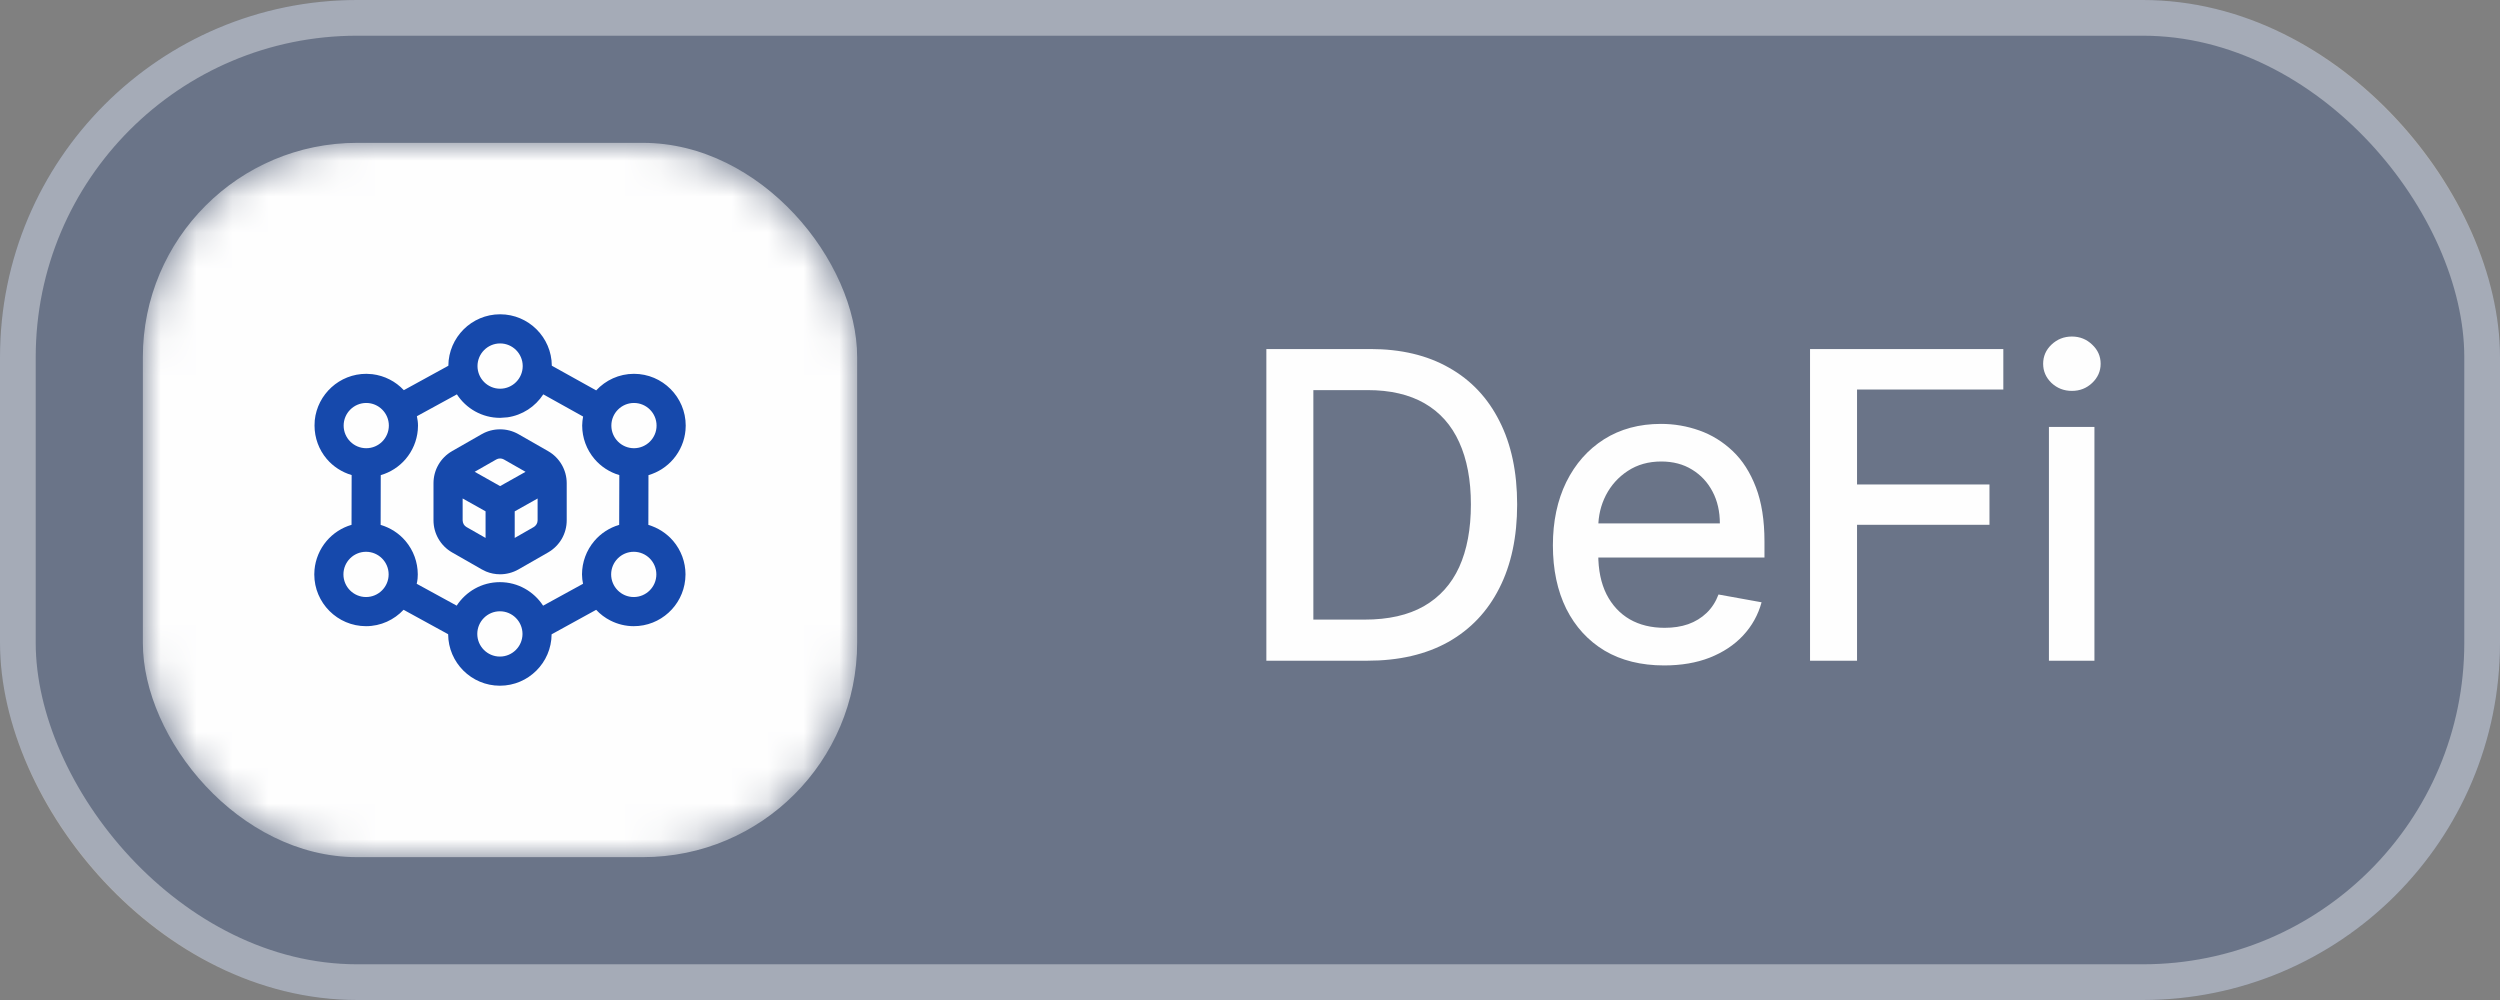
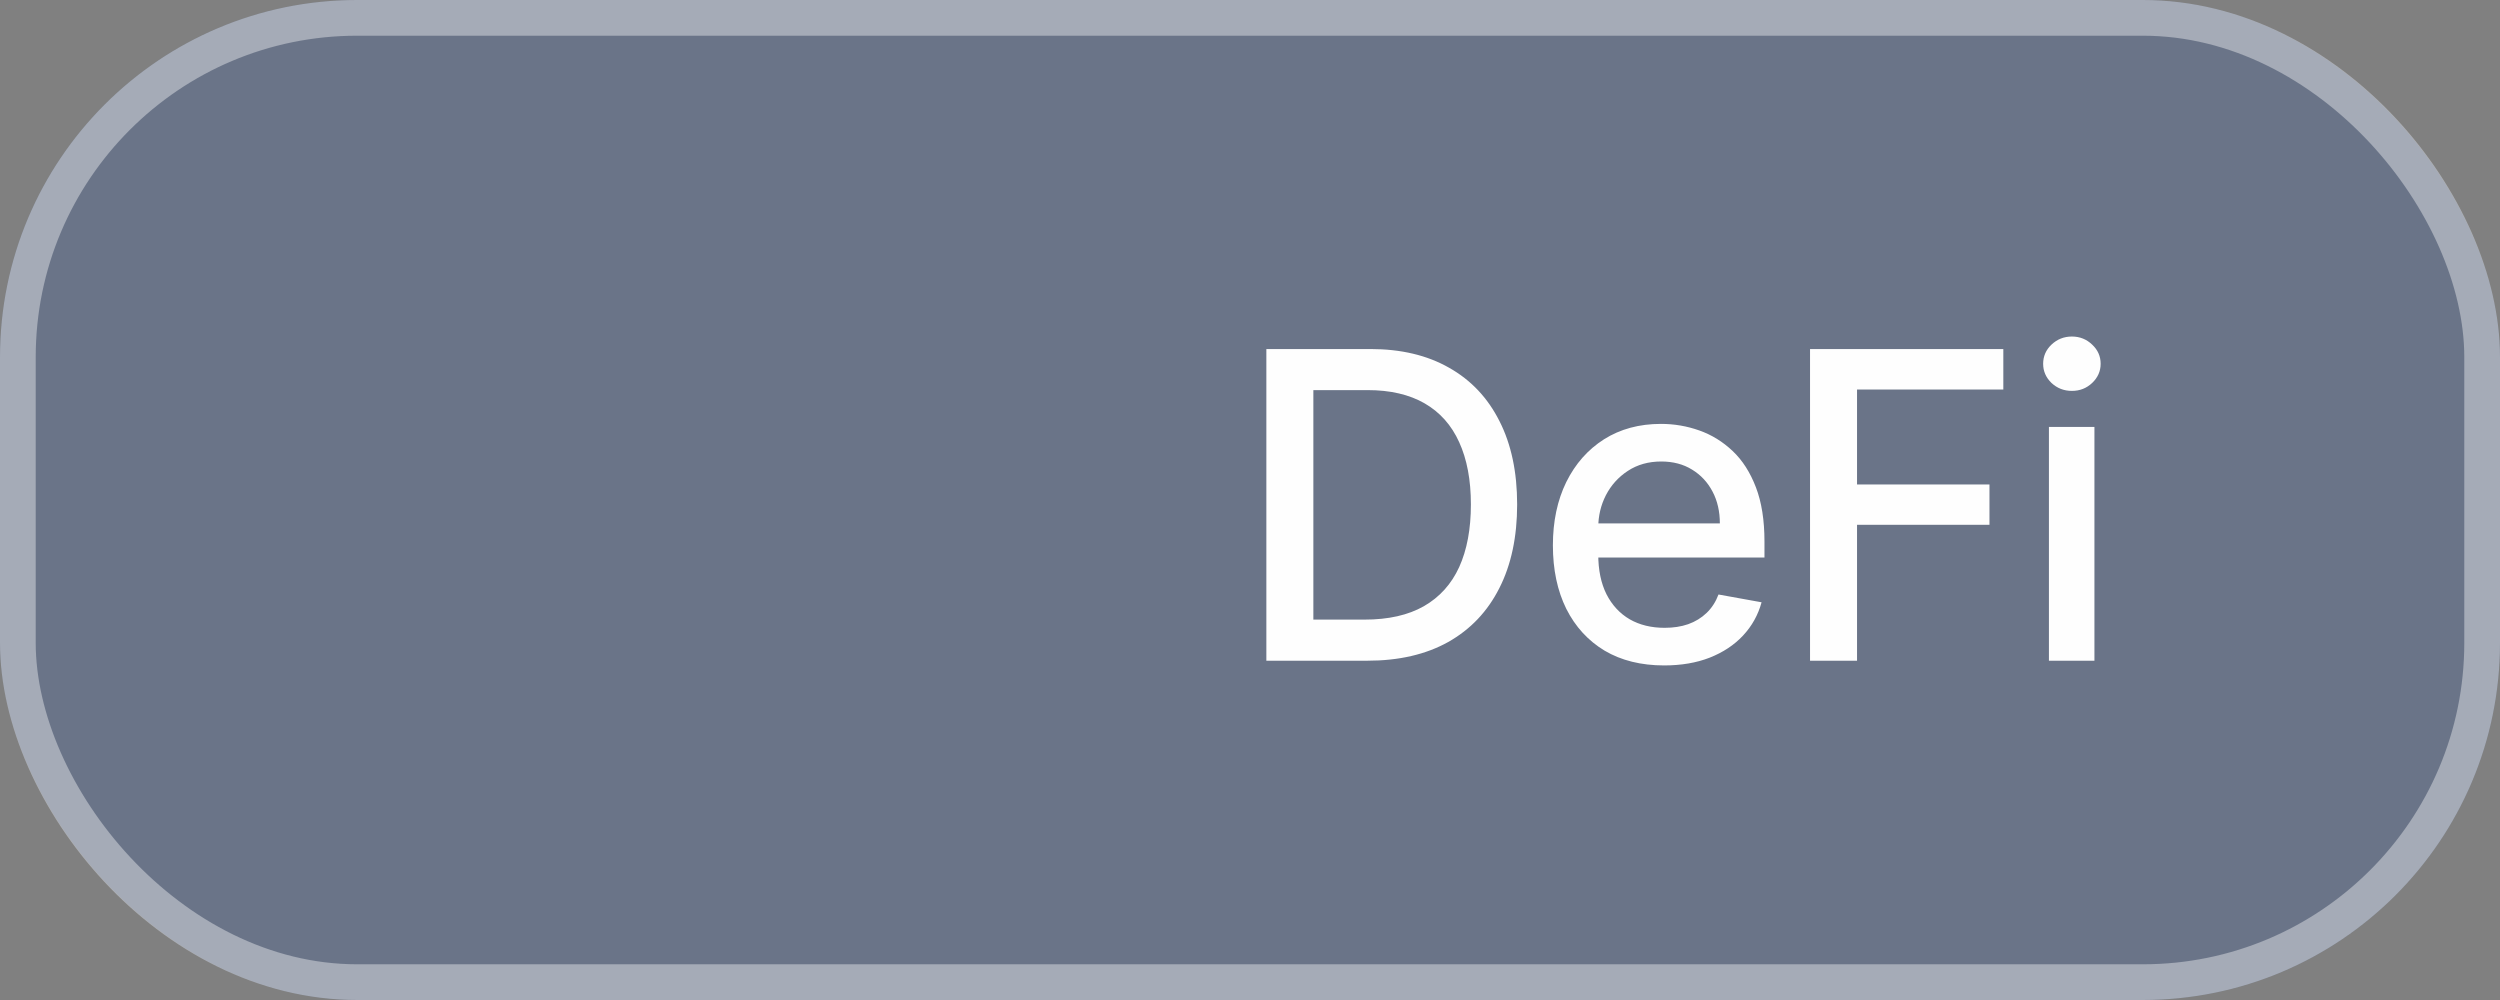
<svg xmlns="http://www.w3.org/2000/svg" width="70" height="28" viewBox="0 0 70 28" fill="none">
  <rect x="0" y="0" width="70" height="28" fill="#808080" stroke="none" />
  <g data-figma-bg-blur-radius="30">
    <rect width="70" height="28" rx="10" fill="#1649AC" fill-opacity="0.2" />
    <rect x="0.5" y="0.5" width="69" height="27" rx="9.5" stroke="#FEFEFE" stroke-opacity="0.4" />
    <mask id="mask0_389_9" style="mask-type:alpha" maskUnits="userSpaceOnUse" x="4" y="4" width="20" height="20">
-       <rect x="4" y="4" width="20" height="20" rx="6" fill="#FEFEFE" />
-     </mask>
+       </mask>
    <g mask="url(#mask0_389_9)">
      <rect x="4" y="4" width="20" height="20" rx="6" fill="#FEFEFE" />
-       <path fill-rule="evenodd" clip-rule="evenodd" d="M14.002 12.021C14.182 12.021 14.358 12.067 14.515 12.156L15.349 12.633C15.669 12.816 15.868 13.16 15.868 13.529V14.57C15.868 14.752 15.82 14.931 15.729 15.089C15.637 15.246 15.506 15.376 15.349 15.467L14.516 15.944C14.36 16.033 14.182 16.08 14.003 16.08C13.868 16.08 13.735 16.054 13.611 16.003L13.49 15.943L12.657 15.467C12.337 15.283 12.138 14.941 12.138 14.57V13.529C12.138 13.348 12.185 13.169 12.276 13.012C12.367 12.854 12.499 12.723 12.656 12.633L12.657 12.632L13.489 12.156C13.645 12.067 13.822 12.021 14.002 12.021ZM12.954 14.57L12.962 14.626C12.967 14.644 12.974 14.662 12.983 14.679C13.002 14.712 13.03 14.739 13.063 14.758L13.596 15.062V14.317L12.954 13.957V14.57ZM14.412 14.318V15.062L14.943 14.758C15.01 14.719 15.053 14.648 15.053 14.57V13.958L14.412 14.318ZM14.003 12.837C13.964 12.837 13.927 12.847 13.896 12.865L13.291 13.21L14.003 13.611L14.715 13.211L14.109 12.865C14.078 12.847 14.041 12.837 14.003 12.837Z" fill="#1649AC" />
      <path fill-rule="evenodd" clip-rule="evenodd" d="M14.003 8.8C14.799 8.8 15.446 9.445 15.451 10.24L16.693 10.931C16.957 10.647 17.332 10.467 17.751 10.467C18.55 10.467 19.2 11.118 19.2 11.917L19.194 12.045C19.168 12.341 19.05 12.622 18.856 12.851C18.672 13.068 18.428 13.225 18.157 13.304L18.154 14.697C18.424 14.777 18.667 14.933 18.851 15.149C19.072 15.41 19.194 15.741 19.194 16.083L19.186 16.231C19.112 16.962 18.494 17.533 17.745 17.533C17.518 17.533 17.293 17.478 17.091 17.375C16.941 17.299 16.806 17.197 16.692 17.075L15.445 17.761C15.44 18.555 14.793 19.2 13.997 19.2C13.2 19.2 12.552 18.554 12.548 17.758L11.3 17.074C11.037 17.354 10.665 17.533 10.249 17.533C9.45 17.533 8.8 16.882 8.8 16.083L8.806 15.955C8.833 15.659 8.95 15.377 9.144 15.148C9.328 14.931 9.572 14.774 9.843 14.695L9.846 13.302C9.576 13.222 9.333 13.067 9.149 12.851C8.928 12.59 8.807 12.259 8.807 11.917L8.813 11.769C8.888 11.038 9.507 10.467 10.256 10.467L10.426 10.477C10.594 10.498 10.758 10.547 10.909 10.625C11.059 10.701 11.193 10.803 11.307 10.925L12.554 10.241C12.559 9.446 13.207 8.8 14.003 8.8ZM13.997 17.116C13.648 17.116 13.364 17.401 13.364 17.75C13.364 18.099 13.648 18.384 13.997 18.384C14.346 18.384 14.63 18.099 14.63 17.75C14.63 17.401 14.346 17.116 13.997 17.116ZM15.212 11.042C15.101 11.212 14.955 11.359 14.783 11.47C14.609 11.582 14.413 11.656 14.209 11.685L14.003 11.7C13.495 11.7 13.051 11.437 12.793 11.042L11.673 11.654C11.69 11.737 11.704 11.825 11.704 11.917L11.698 12.045C11.671 12.341 11.554 12.622 11.36 12.851C11.176 13.068 10.932 13.225 10.661 13.304L10.658 14.697C10.928 14.777 11.172 14.932 11.355 15.149C11.576 15.41 11.697 15.741 11.698 16.083L11.693 16.196C11.689 16.248 11.678 16.297 11.668 16.346L12.787 16.958C13.045 16.564 13.488 16.3 13.997 16.3C14.505 16.3 14.949 16.564 15.207 16.959L16.325 16.346C16.308 16.263 16.296 16.175 16.296 16.083C16.297 15.741 16.419 15.41 16.64 15.149C16.824 14.932 17.066 14.776 17.337 14.696L17.341 13.303C17.071 13.223 16.828 13.067 16.645 12.851C16.424 12.59 16.302 12.26 16.301 11.918V11.914C16.302 11.83 16.311 11.746 16.327 11.663L15.212 11.042ZM10.249 15.45C9.9 15.45 9.616 15.734 9.616 16.083C9.616 16.432 9.9 16.717 10.249 16.717C10.598 16.717 10.882 16.432 10.882 16.083C10.882 15.734 10.598 15.45 10.249 15.45ZM17.745 15.45C17.396 15.45 17.113 15.734 17.112 16.083C17.112 16.432 17.396 16.717 17.745 16.717C18.094 16.717 18.378 16.432 18.378 16.083C18.378 15.734 18.094 15.45 17.745 15.45ZM10.255 11.283C9.906 11.283 9.622 11.568 9.622 11.917C9.622 12.266 9.906 12.55 10.255 12.55C10.604 12.55 10.887 12.266 10.888 11.917C10.888 11.568 10.604 11.283 10.255 11.283ZM17.751 11.283C17.402 11.283 17.118 11.568 17.118 11.917C17.118 12.266 17.402 12.55 17.751 12.55C18.099 12.55 18.384 12.266 18.384 11.917C18.384 11.568 18.1 11.283 17.751 11.283ZM14.003 9.616C13.654 9.616 13.37 9.901 13.37 10.25C13.37 10.599 13.654 10.884 14.003 10.884C14.352 10.884 14.636 10.599 14.636 10.25C14.636 9.901 14.352 9.616 14.003 9.616Z" fill="#1649AC" />
    </g>
    <path d="M38.283 18.5H35.458V9.773H38.372C39.227 9.773 39.962 9.947 40.575 10.297C41.189 10.643 41.659 11.142 41.986 11.793C42.315 12.44 42.48 13.217 42.48 14.124C42.48 15.033 42.314 15.814 41.982 16.467C41.652 17.121 41.175 17.624 40.55 17.976C39.925 18.325 39.169 18.5 38.283 18.5ZM36.774 17.349H38.21C38.875 17.349 39.428 17.224 39.868 16.974C40.308 16.722 40.638 16.357 40.857 15.879C41.075 15.399 41.185 14.814 41.185 14.124C41.185 13.439 41.075 12.858 40.857 12.381C40.641 11.903 40.318 11.541 39.889 11.294C39.46 11.047 38.928 10.923 38.291 10.923H36.774V17.349ZM46.596 18.632C45.952 18.632 45.396 18.494 44.93 18.219C44.467 17.94 44.109 17.55 43.856 17.047C43.606 16.541 43.481 15.949 43.481 15.27C43.481 14.599 43.606 14.008 43.856 13.497C44.109 12.986 44.461 12.587 44.913 12.3C45.368 12.013 45.899 11.869 46.507 11.869C46.876 11.869 47.234 11.93 47.581 12.053C47.927 12.175 48.238 12.367 48.514 12.628C48.79 12.889 49.007 13.229 49.166 13.646C49.325 14.061 49.405 14.565 49.405 15.159V15.611H44.202V14.656H48.156C48.156 14.321 48.088 14.024 47.952 13.766C47.815 13.504 47.623 13.298 47.376 13.148C47.132 12.997 46.845 12.922 46.515 12.922C46.157 12.922 45.845 13.01 45.578 13.186C45.314 13.359 45.109 13.587 44.964 13.868C44.822 14.146 44.751 14.449 44.751 14.776V15.521C44.751 15.959 44.828 16.331 44.981 16.638C45.138 16.945 45.355 17.179 45.633 17.341C45.912 17.5 46.237 17.579 46.609 17.579C46.851 17.579 47.071 17.546 47.27 17.477C47.468 17.406 47.64 17.301 47.785 17.162C47.93 17.023 48.041 16.851 48.118 16.646L49.324 16.864C49.227 17.219 49.054 17.53 48.804 17.797C48.557 18.061 48.245 18.267 47.87 18.415C47.498 18.56 47.074 18.632 46.596 18.632ZM50.681 18.5V9.773H56.093V10.906H51.997V13.565H55.705V14.695H51.997V18.5H50.681ZM57.37 18.5V11.954H58.644V18.5H57.37ZM58.013 10.945C57.791 10.945 57.601 10.871 57.442 10.723C57.286 10.572 57.208 10.393 57.208 10.186C57.208 9.976 57.286 9.797 57.442 9.649C57.601 9.499 57.791 9.423 58.013 9.423C58.235 9.423 58.424 9.499 58.58 9.649C58.739 9.797 58.818 9.976 58.818 10.186C58.818 10.393 58.739 10.572 58.58 10.723C58.424 10.871 58.235 10.945 58.013 10.945Z" fill="#FEFEFE" />
  </g>
  <defs>
    <clipPath id="bgblur_0_389_9_clip_path" transform="translate(30 30)">
      <rect width="70" height="28" rx="10" />
    </clipPath>
  </defs>
</svg>